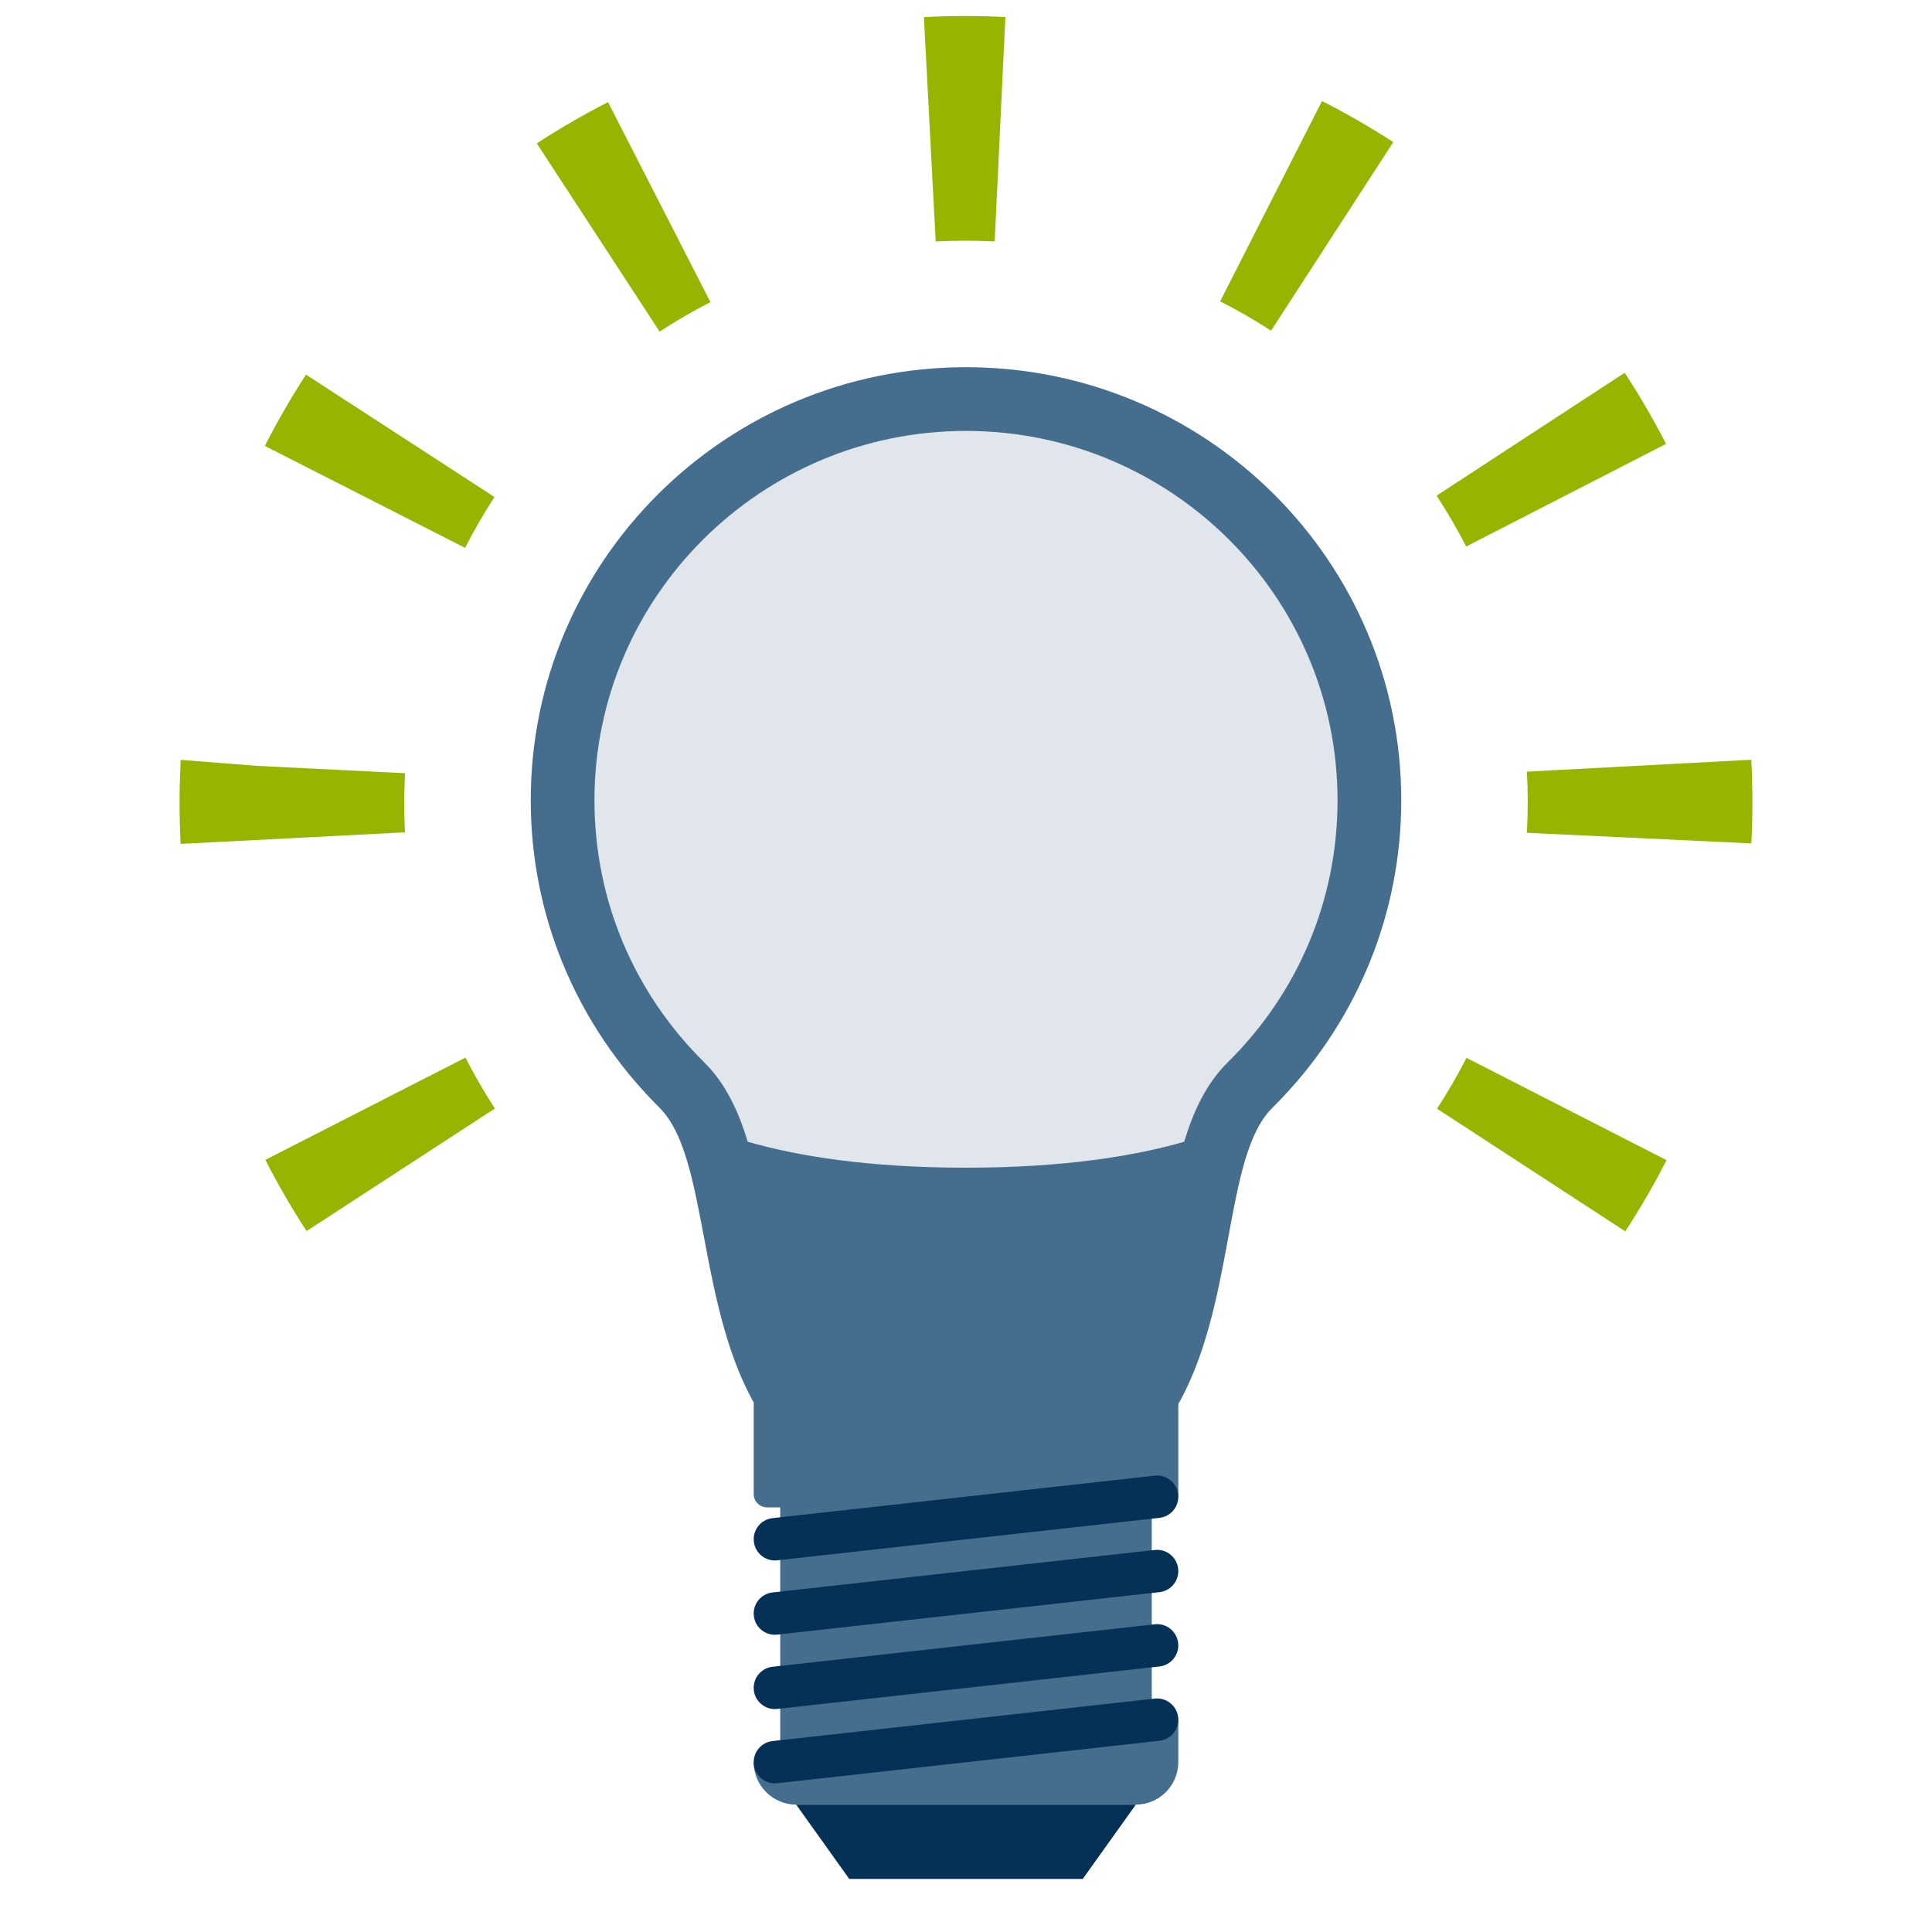
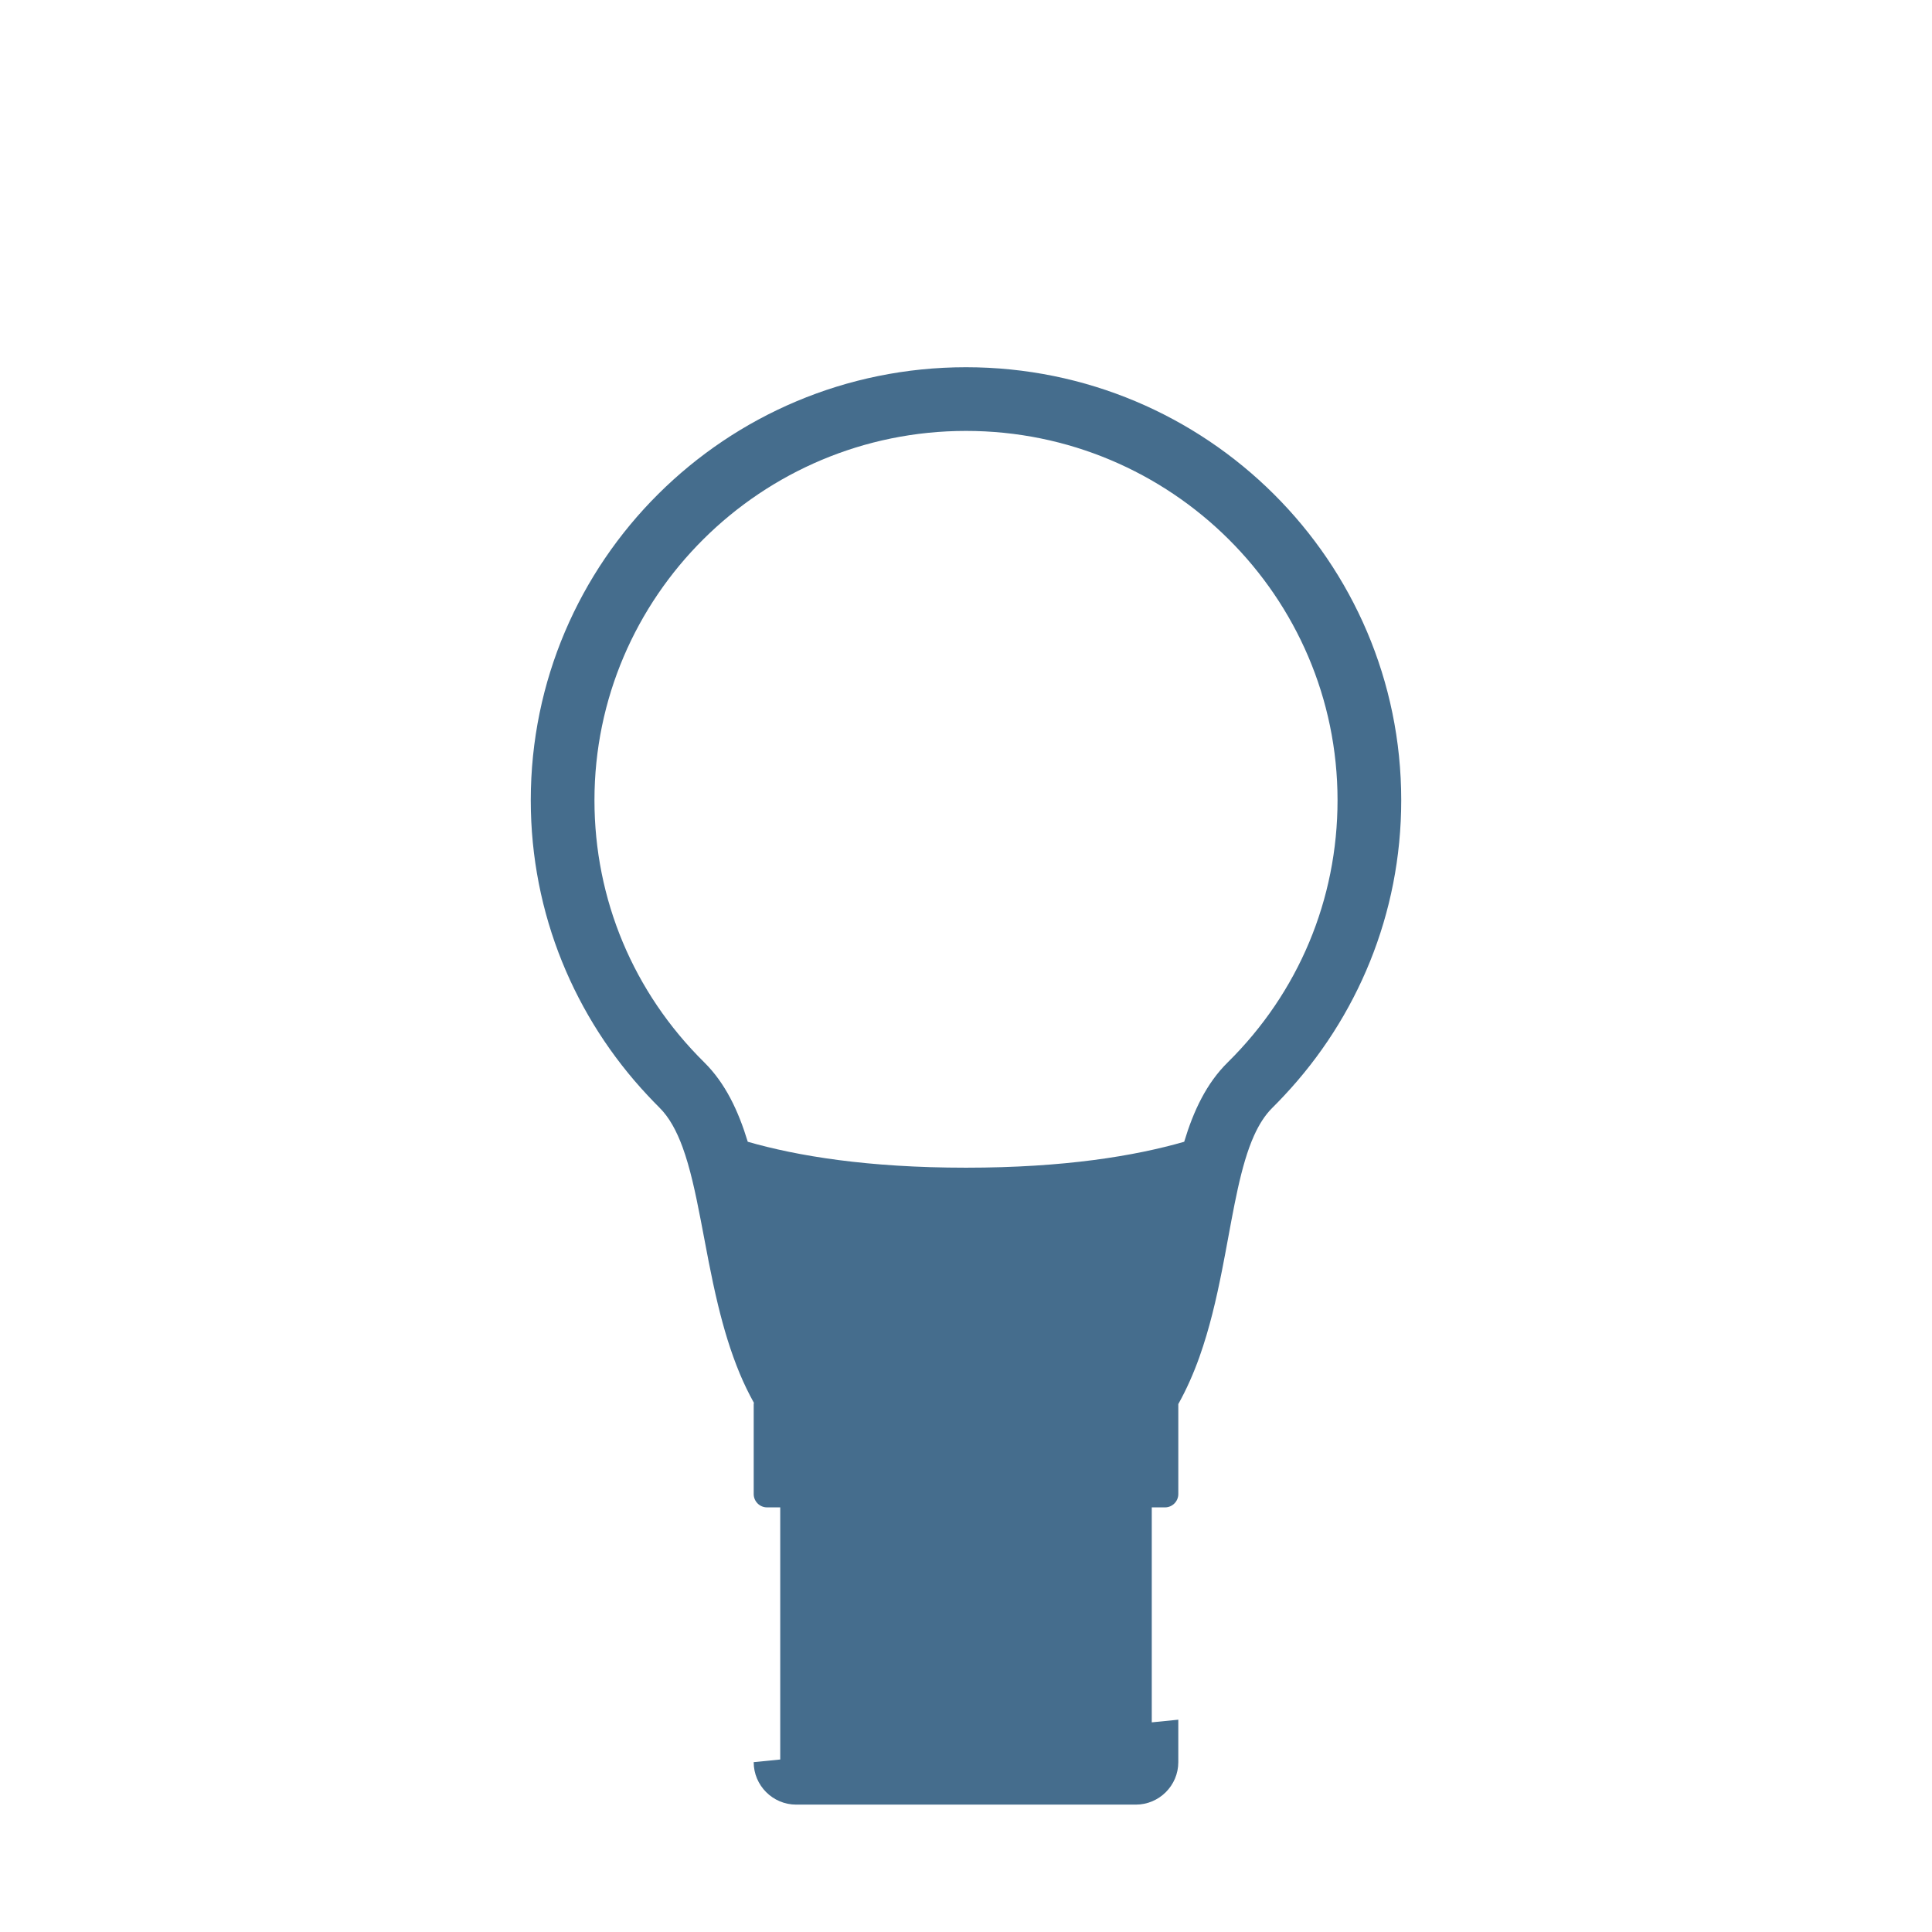
<svg xmlns="http://www.w3.org/2000/svg" version="1.1" id="Ebene_1" x="0px" y="0px" viewBox="0 0 182 182" style="enable-background:new 0 0 182 182;" xml:space="preserve">
  <style type="text/css">
	.st0{fill:none;}
	.st1{fill:#063157;}
	.st2{fill:#E0E6EB;}
	.st3{fill:#456D8D;}
	.st4{fill:#96B400;}
</style>
  <rect class="st0" width="182" height="182" />
-   <polygon class="st1" points="102,177 80,177 75,170 107,170 " />
-   <path class="st2" d="M132,75.385c0,11.33-4.643,21.581-12.139,28.973c-7.409,7.306,0.132,38.236-28.861,38.236  c-28.798,0-21.472-30.939-28.883-38.257C54.634,96.946,50,86.704,50,75.385c0-22.528,18.356-40.791,41-40.791S132,52.856,132,75.385  z" />
  <path class="st3" d="M132,75.385c0-22.528-18.356-40.791-41-40.791S50,52.856,50,75.385c0,10.742,4.179,20.509,11,27.794v0  c0.367,0.391,0.736,0.781,1.117,1.157c0.926,0.915,1.622,2.199,2.188,3.745c1.413,3.866,2.008,9.373,3.336,14.855  c0.133,0.548,0.273,1.096,0.422,1.642c0.298,1.092,0.632,2.177,1.014,3.24c0.191,0.532,0.394,1.058,0.61,1.578  c0.394,0.946,0.84,1.866,1.334,2.756c-0.003,0.035-0.02,0.065-0.02,0.101v8.493c0,0.689,0.564,1.254,1.254,1.254H73.5v23.75L71,166  c0,2.2,1.8,4,4,4h32c2.2,0,4-1.8,4-4v-4l-2.5,0.25V142h1.246c0.689,0,1.254-0.564,1.254-1.254v-8.479  c0.789-1.411,1.444-2.904,1.992-4.444c0.946-2.658,1.589-5.446,2.126-8.158c0.215-1.084,0.413-2.157,0.606-3.203  c0.387-2.093,0.755-4.083,1.207-5.864c0.113-0.445,0.231-0.877,0.356-1.295c0.25-0.835,0.526-1.611,0.842-2.314  c0.474-1.055,1.037-1.948,1.732-2.633c0.389-0.384,0.766-0.78,1.139-1.178l0,0C127.822,95.894,132,86.127,132,75.385z M91,40.593  c19.299,0,35,15.607,35,34.791c0,9.346-3.676,18.118-10.352,24.701c-1.995,1.968-3.214,4.554-4.093,7.472  C106.919,108.892,100.282,110,91,110c-9.284,0-15.922-1.109-20.559-2.443c-0.889-2.926-2.113-5.519-4.108-7.489  C59.67,93.487,56,84.721,56,75.385C56,56.201,71.701,40.593,91,40.593z" />
-   <path class="st1" d="M108.779,160.013l-36,4c-1.098,0.121-1.889,1.11-1.767,2.208c0.113,1.023,0.979,1.779,1.984,1.779  c0.074,0,0.148-0.004,0.224-0.013l36-4c1.098-0.121,1.889-1.11,1.767-2.208C110.866,160.681,109.87,159.884,108.779,160.013z   M108.779,153.013l-36,4c-1.098,0.121-1.889,1.11-1.767,2.208c0.113,1.023,0.979,1.779,1.984,1.779c0.074,0,0.148-0.004,0.224-0.013  l36-4c1.098-0.121,1.889-1.11,1.767-2.208C110.866,153.68,109.87,152.884,108.779,153.013z M108.779,146.013l-36,4  c-1.098,0.121-1.889,1.11-1.767,2.208c0.113,1.023,0.979,1.779,1.984,1.779c0.074,0,0.148-0.004,0.224-0.013l36-4  c1.098-0.121,1.889-1.11,1.767-2.208C110.866,146.681,109.87,145.884,108.779,146.013z M72.997,147c0.074,0,0.148-0.004,0.224-0.013  l36-4c1.098-0.121,1.889-1.11,1.767-2.208c-0.121-1.1-1.117-1.896-2.208-1.767l-36,4c-1.098,0.121-1.889,1.11-1.767,2.208  C71.126,146.244,71.992,147,72.997,147z" />
-   <path class="st4" d="M28.881,115.97c-1.408-2.162-2.715-4.419-3.884-6.709l18.848-9.631c0.836,1.635,1.769,3.247,2.775,4.793  L28.881,115.97z M153.107,115.997l-17.735-11.555c1.003-1.54,1.937-3.151,2.776-4.79l18.844,9.639  C155.819,111.586,154.511,113.842,153.107,115.997z M17.014,79.497c-0.13-2.52-0.131-5.082-0.004-7.613l0.019-0.302l7.121,0.561  l14.005,0.696c-0.003,0.06-0.006,0.119-0.01,0.178c-0.087,1.794-0.085,3.607,0.006,5.39L17.014,79.497z M143.839,78.453l0.011-0.209  c0.093-1.845,0.089-3.714-0.008-5.553l21.137-1.121c0.135,2.563,0.139,5.165,0.01,7.734l-0.008,0.146L143.839,78.453z M43.813,51.61  L24.95,42.006c1.167-2.292,2.471-4.552,3.875-6.715l17.754,11.527C45.575,48.363,44.645,49.974,43.813,51.61z M138.116,51.483  c-0.84-1.637-1.777-3.249-2.785-4.793l17.721-11.574c1.409,2.156,2.719,4.41,3.894,6.699L138.116,51.483z M62.137,31.236  L50.569,13.51c2.155-1.406,4.411-2.715,6.707-3.891l9.649,18.839C65.286,29.298,63.675,30.232,62.137,31.236z M119.74,31.15  c-1.544-1-3.158-1.93-4.797-2.764l9.592-18.868c2.295,1.166,4.554,2.468,6.715,3.868L119.74,31.15z M88.145,22.749L87.034,1.612  c2.541-0.134,5.124-0.136,7.676-0.008l-1.008,21.142l-0.052-0.003C91.818,22.651,89.965,22.653,88.145,22.749z" />
</svg>